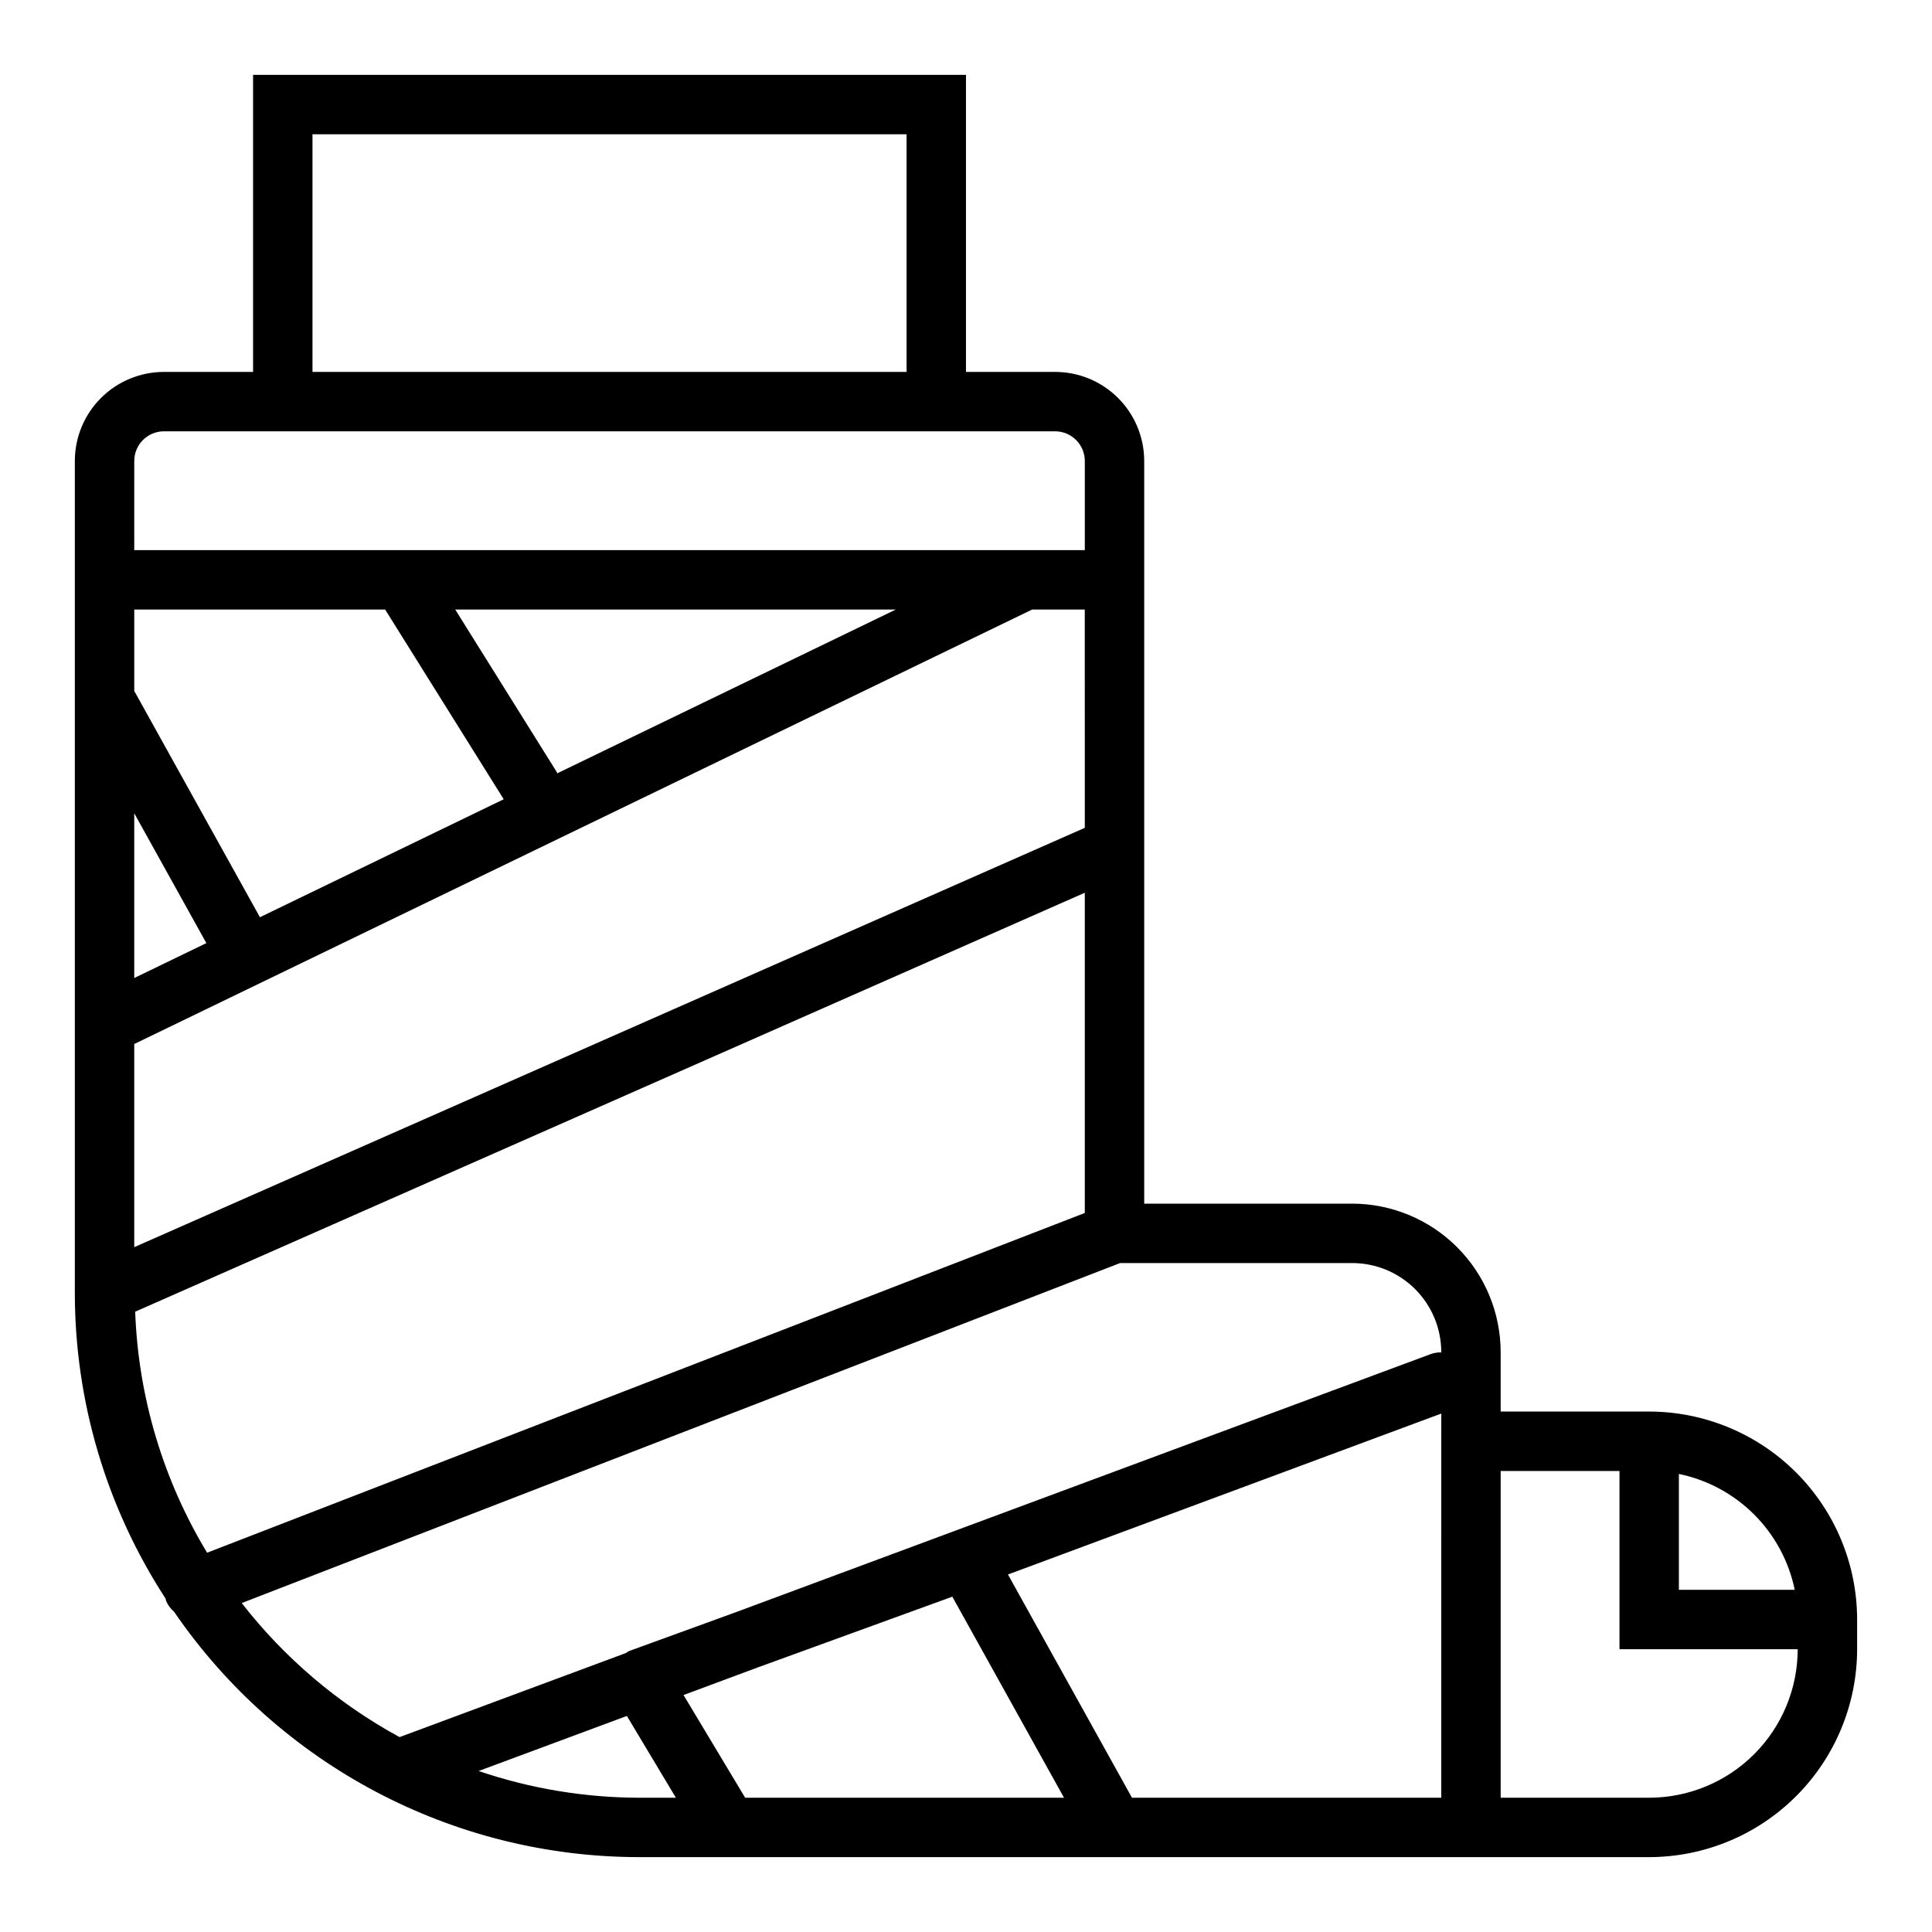
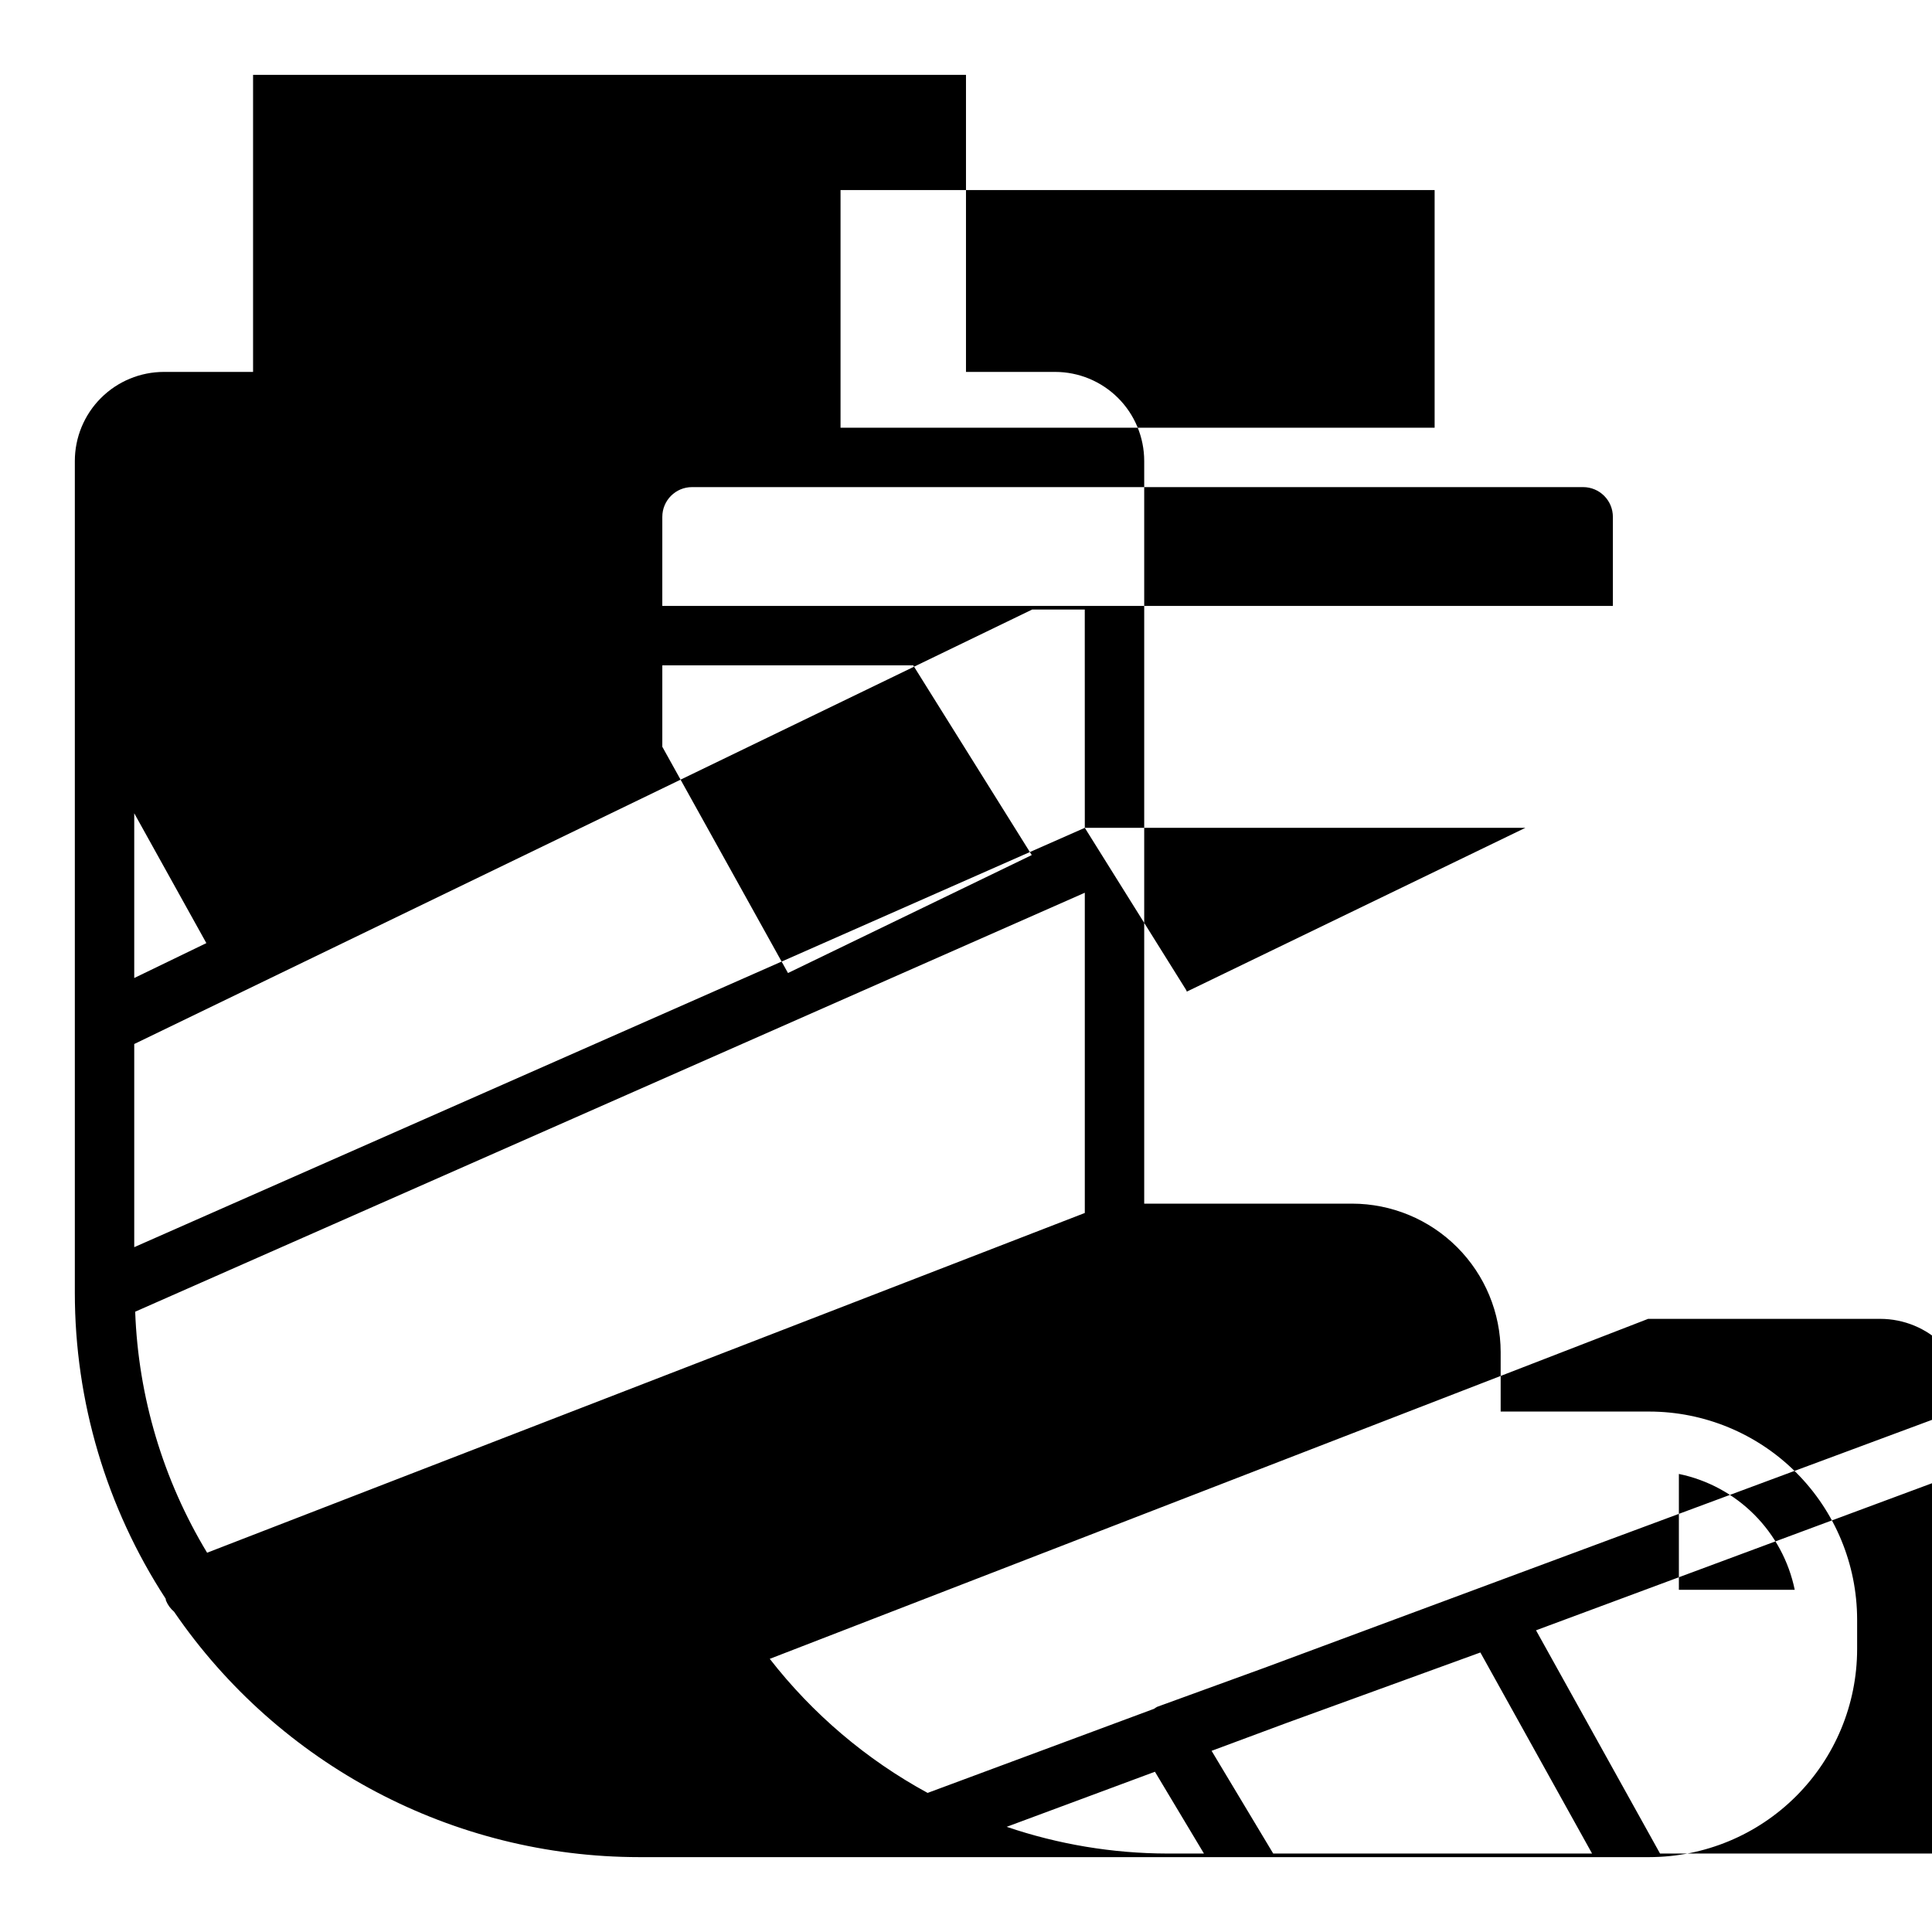
<svg xmlns="http://www.w3.org/2000/svg" fill="#000000" width="800px" height="800px" version="1.1" viewBox="144 144 512 512">
-   <path d="m581.05 518.08h-39.359v-15.742c-0.012-10.438-4.164-20.441-11.543-27.82s-17.383-11.527-27.816-11.539h-55.105v-196.8c0-6.266-2.488-12.273-6.918-16.699-4.426-4.43-10.434-6.918-16.699-6.918h-23.613v-78.723h-188.93v78.723h-23.617c-6.262 0-12.27 2.488-16.699 6.918-4.43 4.426-6.918 10.434-6.918 16.699v220.41c-0.004 28.789 8.359 56.957 24.066 81.082 0.02 0.164 0.043 0.328 0.078 0.488 0.469 1.145 1.207 2.16 2.148 2.961 27.852 40.684 73.973 65.016 123.28 65.039h267.65c14.609-0.02 28.617-5.828 38.945-16.16 10.332-10.328 16.141-24.336 16.16-38.945v-7.871c-0.02-14.609-5.828-28.617-16.16-38.945-10.328-10.332-24.336-16.145-38.945-16.16zm38.574 47.23-30.703 0.004v-30.703c7.559 1.559 14.492 5.297 19.949 10.754s9.195 12.391 10.754 19.949zm-439.8-73.695 251.66-111.03v84.867l-232.6 90.035c-11.676-19.328-18.238-41.309-19.059-63.875zm-0.25-132.09 19.113 34.41-19.113 9.25zm251.91 3.856-251.91 111.13v-53.836l237.96-115.14h13.941zm-139.94-14.789-26.906-43.059h116.76l-89.742 43.414c-0.039-0.117-0.039-0.246-0.109-0.355zm-64.734-169.01h157.44v62.977h-157.44zm-47.23 86.594c0-4.348 3.523-7.875 7.871-7.875h236.16c2.09 0 4.09 0.832 5.566 2.309 1.477 1.477 2.309 3.477 2.309 5.566v23.617l-251.91-0.004zm66.488 39.359 31.418 50.277-64.602 31.262-33.305-59.961v-21.578zm-38.016 263.29 232.78-90.102h61.504c6.262 0 12.27 2.488 16.699 6.918 4.426 4.43 6.914 10.434 6.914 16.699v0.055c-0.93-0.02-1.859 0.125-2.738 0.434l-184.04 68.359-28.457 10.352c-0.289 0.156-0.566 0.332-0.828 0.527l-60 22.285c-16.238-8.84-30.477-20.934-41.832-35.527zm62.789 44.512 39.289-14.594 12.988 21.676h-9.715c-14.48-0.031-28.855-2.426-42.562-7.082zm70.637 7.086-16.336-27.223 19.844-7.375 51.387-18.688 29.602 53.281zm184.47-0.004h-81.961l-32.867-59.16 114.83-42.648zm55.105 0h-39.359v-86.59h31.488v47.23h47.23c-0.012 10.434-4.164 20.441-11.539 27.82-7.379 7.375-17.387 11.527-27.82 11.539z" />
+   <path d="m581.05 518.08h-39.359v-15.742c-0.012-10.438-4.164-20.441-11.543-27.82s-17.383-11.527-27.816-11.539h-55.105v-196.8c0-6.266-2.488-12.273-6.918-16.699-4.426-4.43-10.434-6.918-16.699-6.918h-23.613v-78.723h-188.93v78.723h-23.617c-6.262 0-12.27 2.488-16.699 6.918-4.43 4.426-6.918 10.434-6.918 16.699v220.41c-0.004 28.789 8.359 56.957 24.066 81.082 0.02 0.164 0.043 0.328 0.078 0.488 0.469 1.145 1.207 2.16 2.148 2.961 27.852 40.684 73.973 65.016 123.28 65.039h267.65c14.609-0.02 28.617-5.828 38.945-16.16 10.332-10.328 16.141-24.336 16.16-38.945v-7.871c-0.02-14.609-5.828-28.617-16.16-38.945-10.328-10.332-24.336-16.145-38.945-16.16zm38.574 47.23-30.703 0.004v-30.703c7.559 1.559 14.492 5.297 19.949 10.754s9.195 12.391 10.754 19.949zm-439.8-73.695 251.66-111.03v84.867l-232.6 90.035c-11.676-19.328-18.238-41.309-19.059-63.875zm-0.25-132.09 19.113 34.41-19.113 9.25zm251.91 3.856-251.91 111.13v-53.836l237.96-115.14h13.941zh116.76l-89.742 43.414c-0.039-0.117-0.039-0.246-0.109-0.355zm-64.734-169.01h157.44v62.977h-157.44zm-47.23 86.594c0-4.348 3.523-7.875 7.871-7.875h236.16c2.09 0 4.09 0.832 5.566 2.309 1.477 1.477 2.309 3.477 2.309 5.566v23.617l-251.91-0.004zm66.488 39.359 31.418 50.277-64.602 31.262-33.305-59.961v-21.578zm-38.016 263.29 232.78-90.102h61.504c6.262 0 12.27 2.488 16.699 6.918 4.426 4.43 6.914 10.434 6.914 16.699v0.055c-0.93-0.02-1.859 0.125-2.738 0.434l-184.04 68.359-28.457 10.352c-0.289 0.156-0.566 0.332-0.828 0.527l-60 22.285c-16.238-8.84-30.477-20.934-41.832-35.527zm62.789 44.512 39.289-14.594 12.988 21.676h-9.715c-14.48-0.031-28.855-2.426-42.562-7.082zm70.637 7.086-16.336-27.223 19.844-7.375 51.387-18.688 29.602 53.281zm184.47-0.004h-81.961l-32.867-59.16 114.83-42.648zm55.105 0h-39.359v-86.59h31.488v47.23h47.23c-0.012 10.434-4.164 20.441-11.539 27.82-7.379 7.375-17.387 11.527-27.82 11.539z" />
</svg>